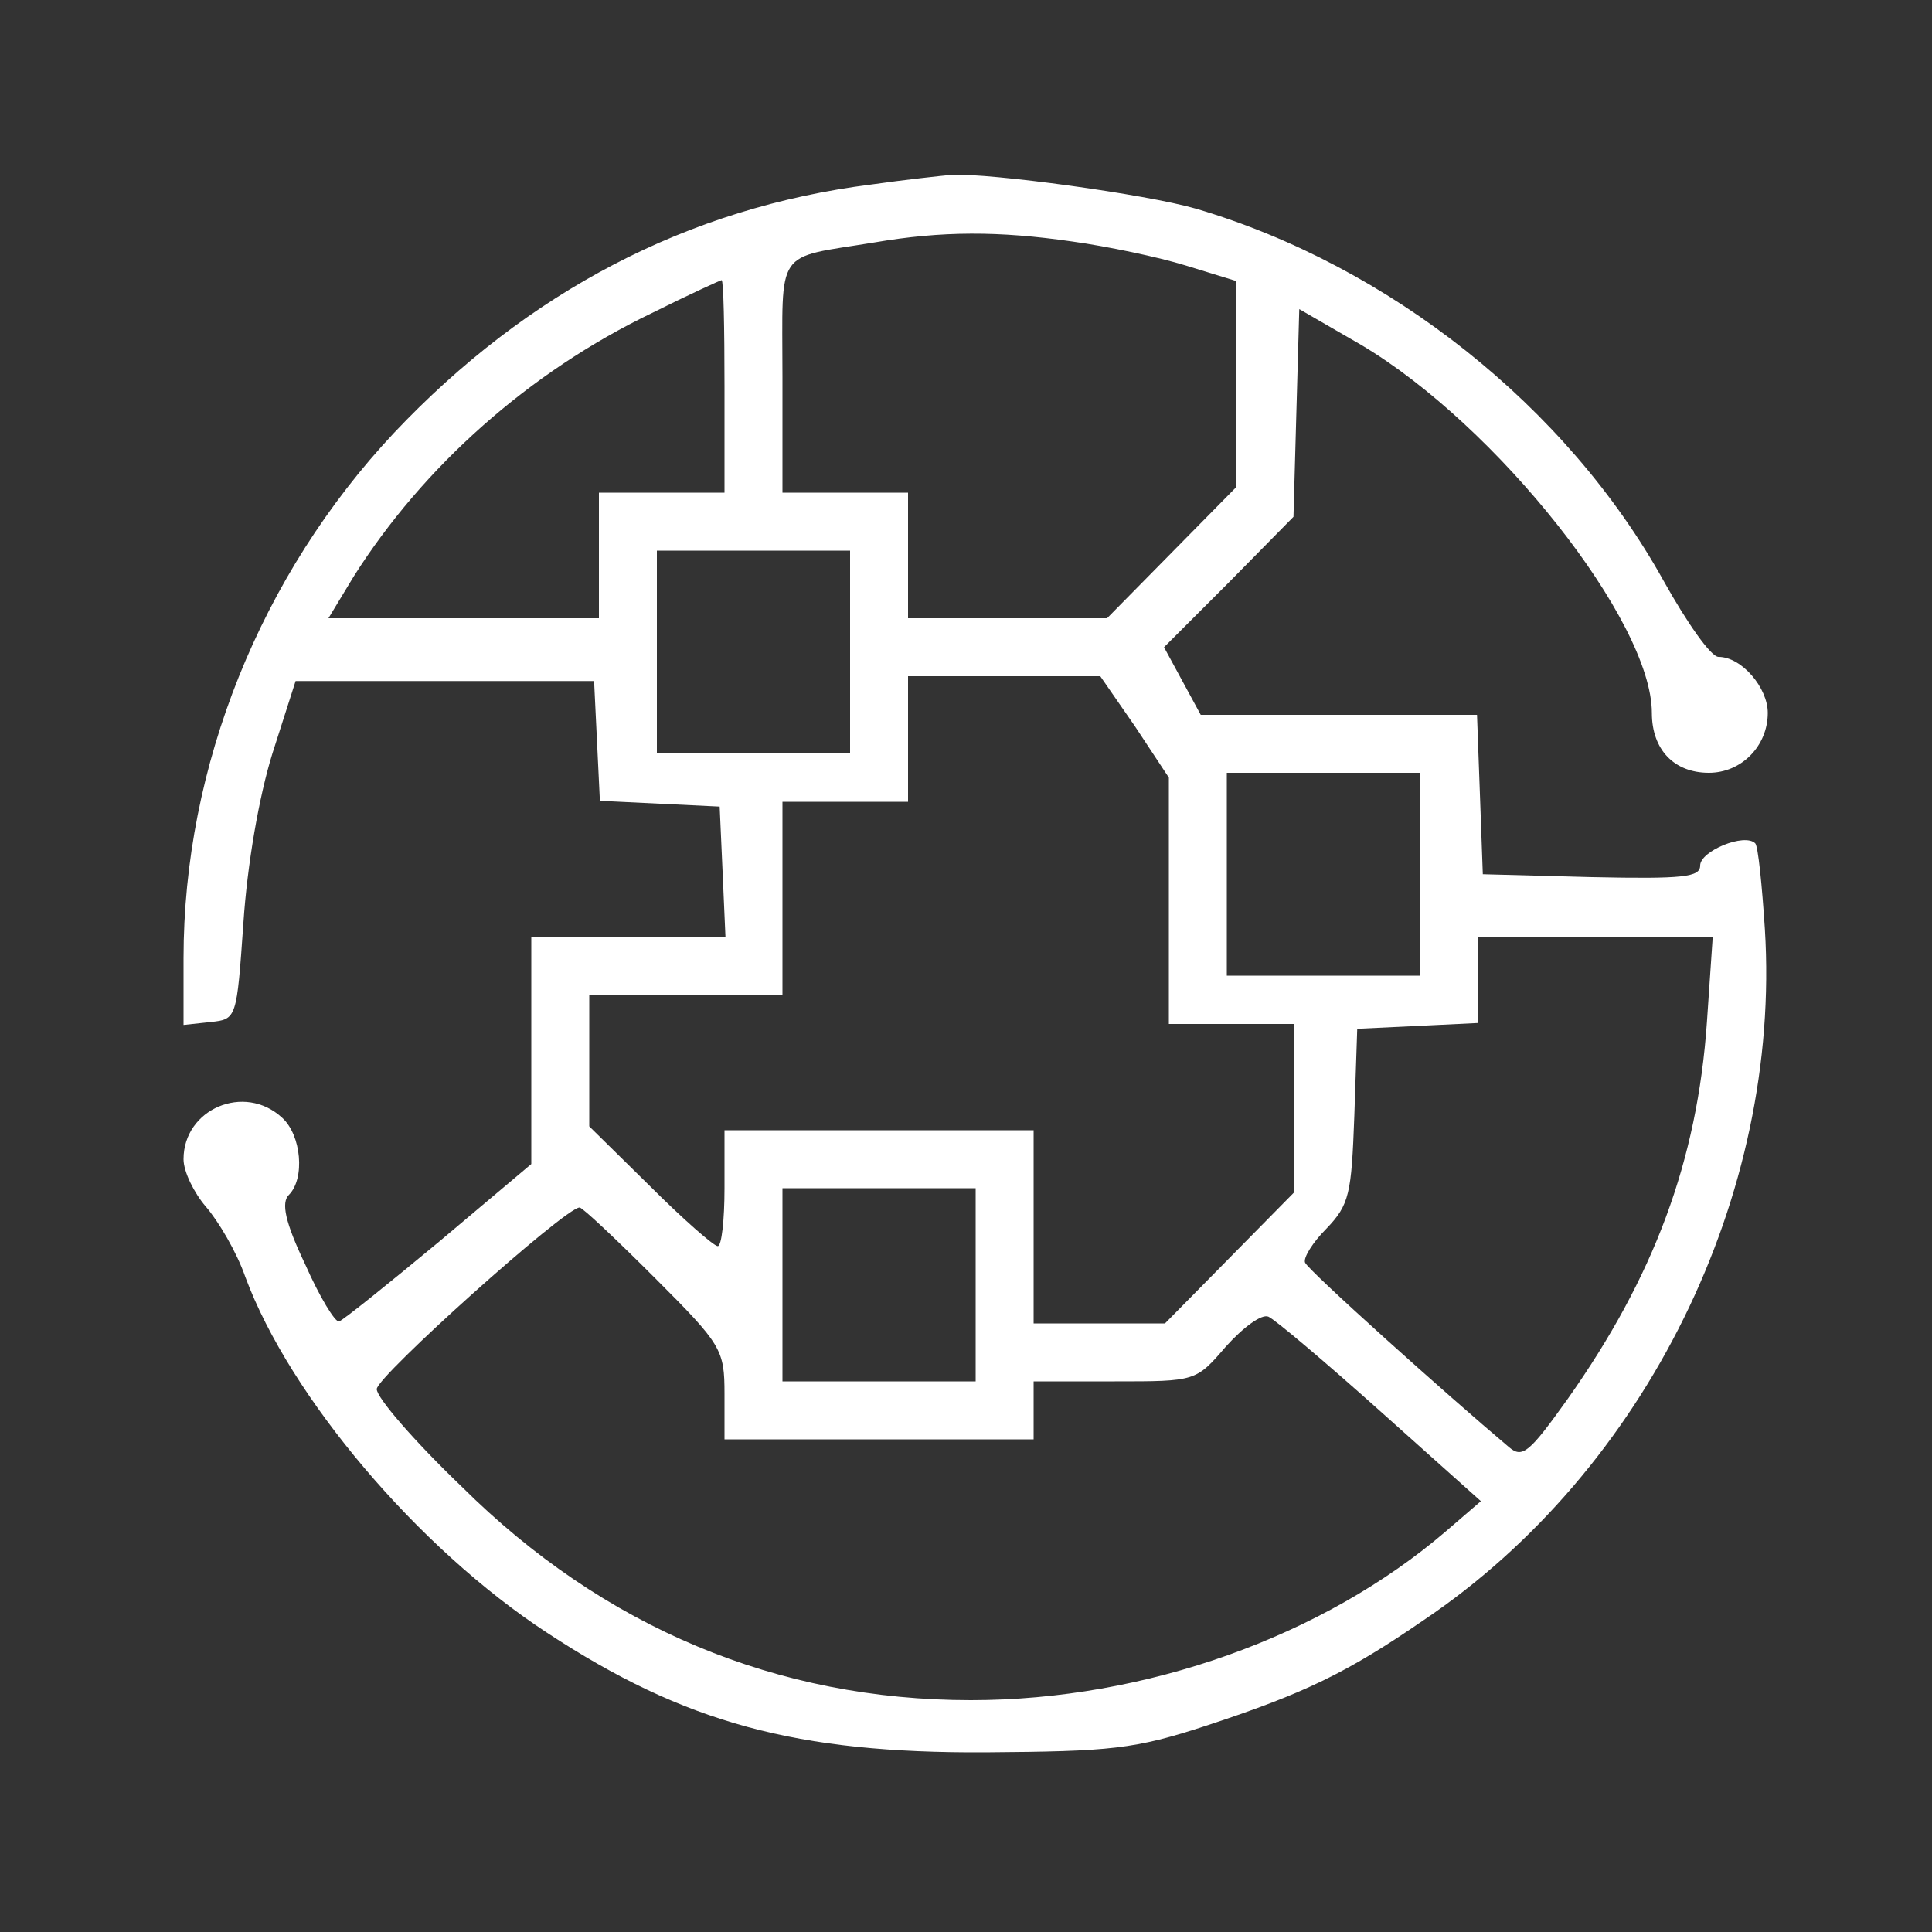
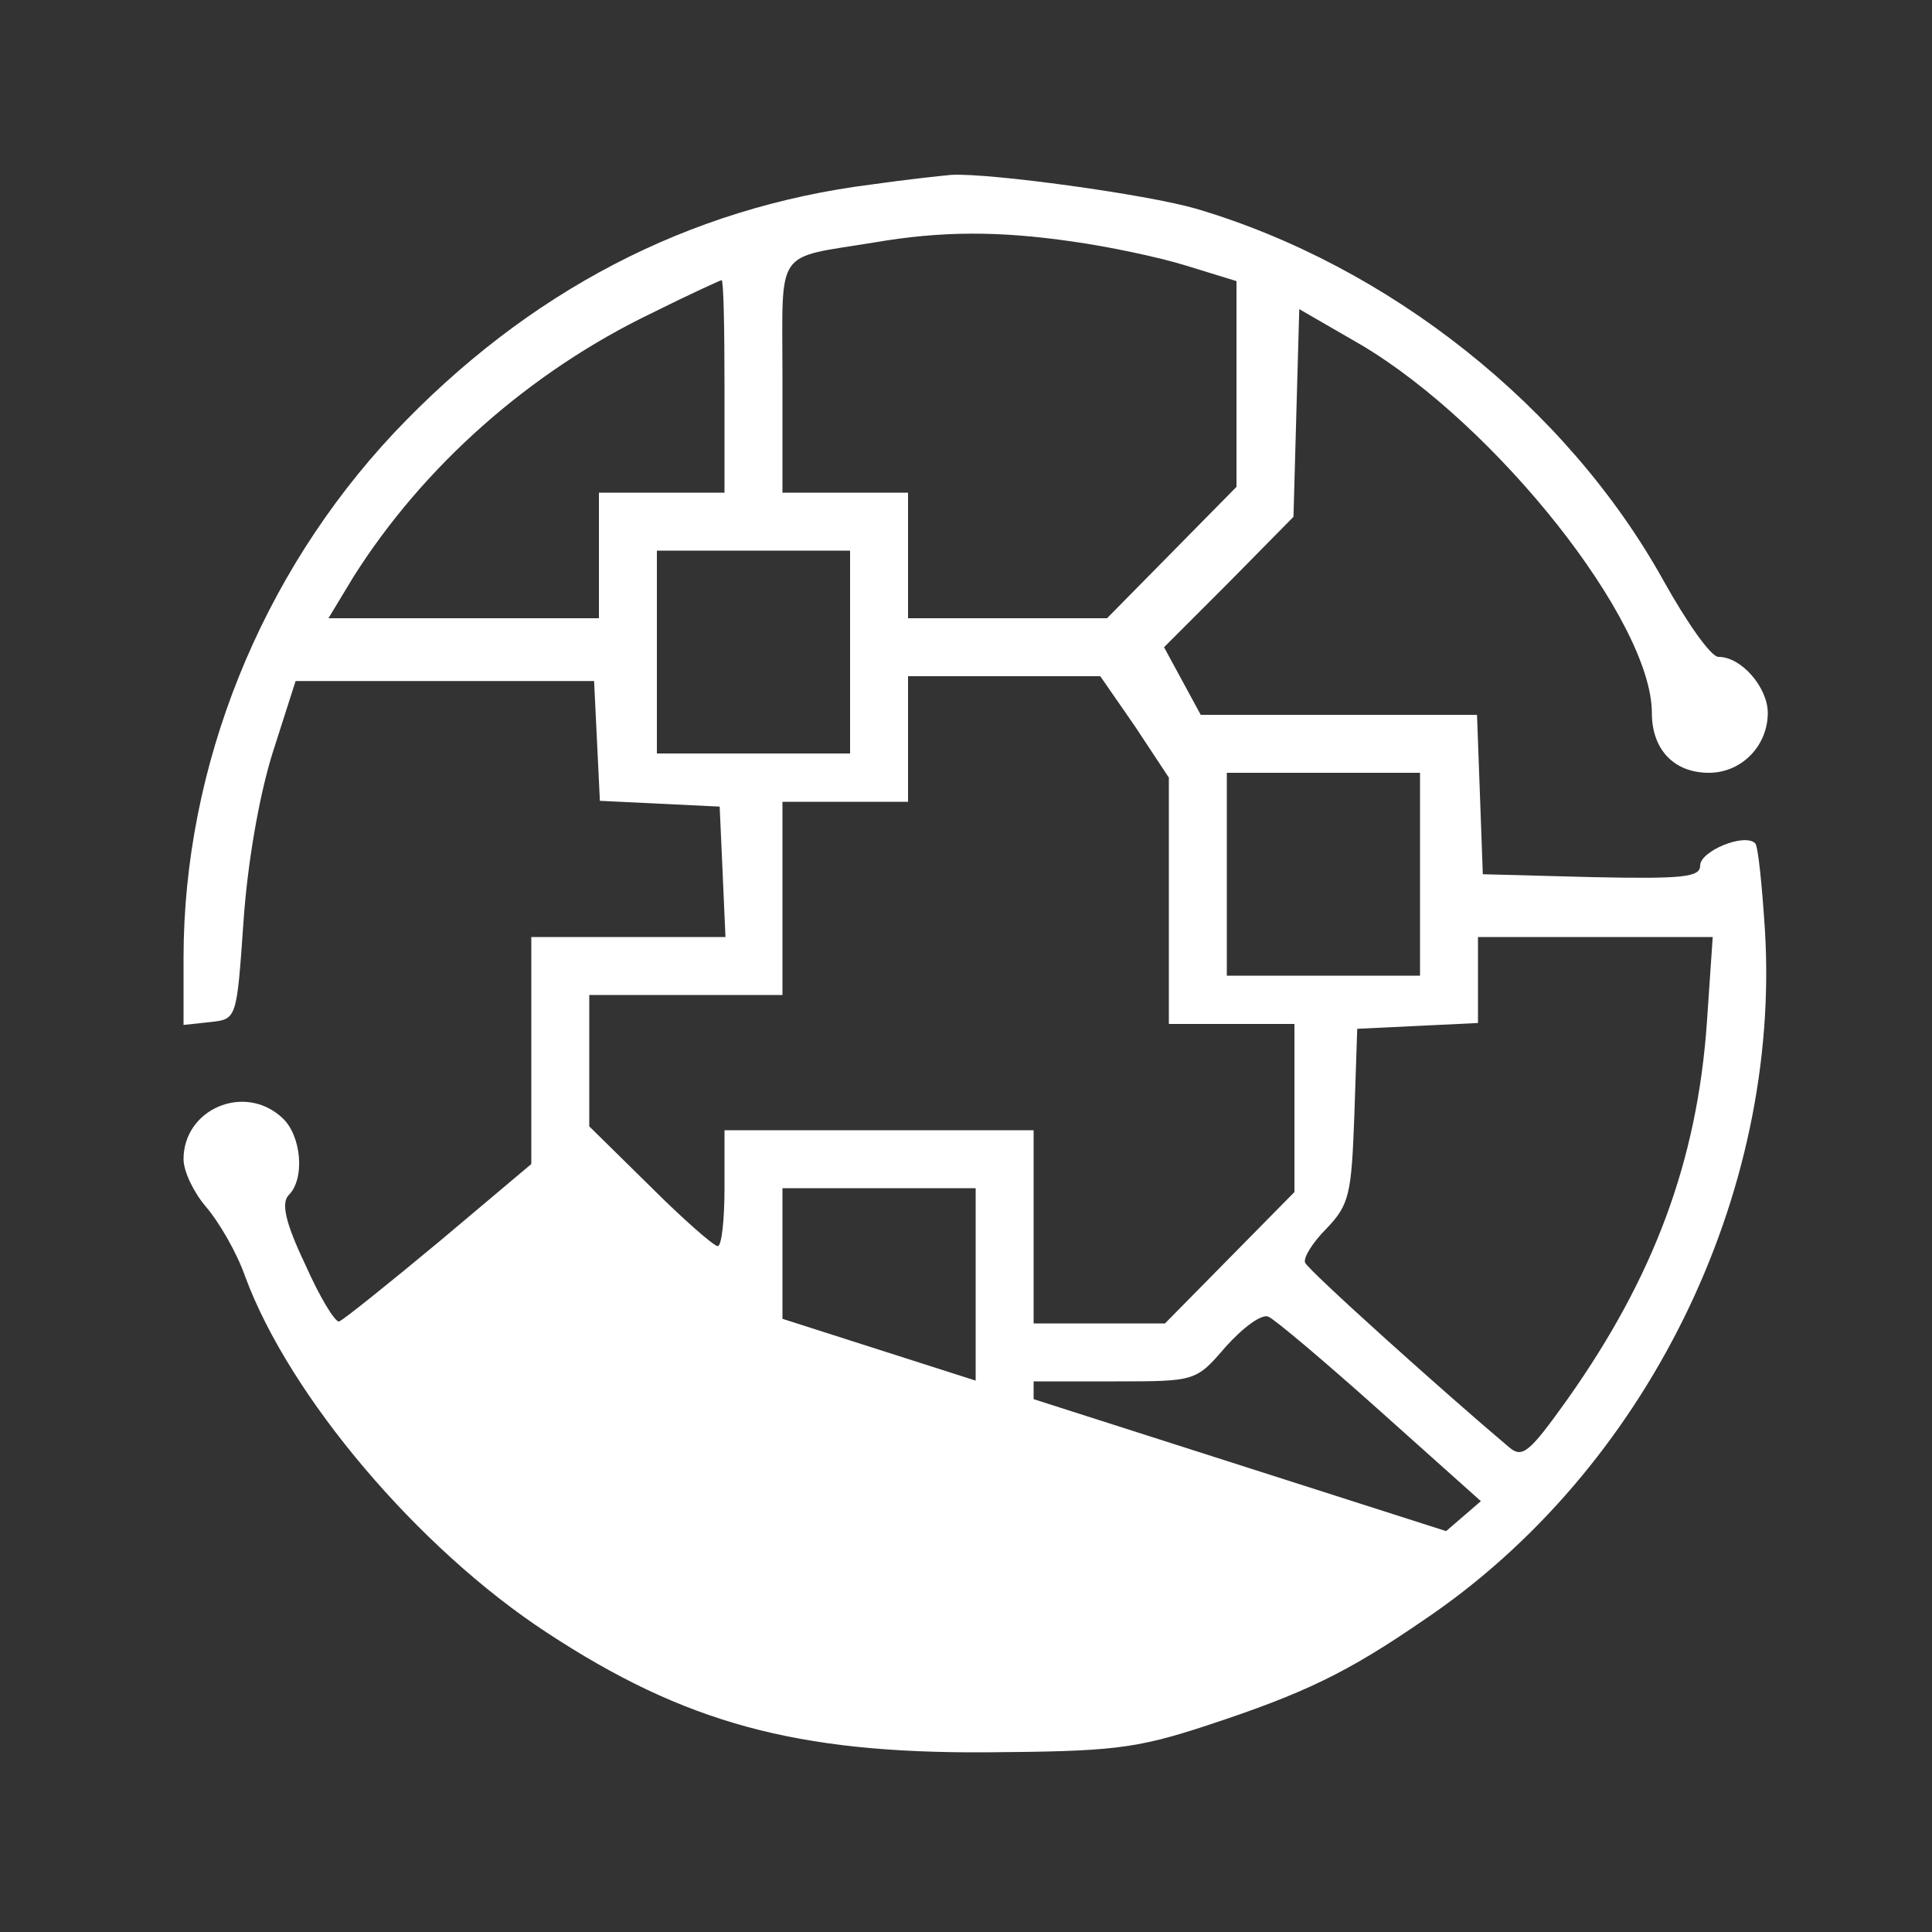
<svg xmlns="http://www.w3.org/2000/svg" version="1.0" width="200pt" height="200pt" viewBox="0 0 200 200" preserveAspectRatio="xMidYMid meet">
  <rect x="0" y="0" width="200" height="200" fill="#333333" stroke="none" />
  <g transform="translate(0,200) scale(0.1,-0.1)" fill="#ffffff" stroke="none">
-     <path d="M902 1809 c-190 -24 -356 -111 -494 -257 -138 -147 -218 -345 -218 -544 l0 -69 28 3 c27 3 27 3 34 103 4 60 16 130 30 175 l24 75 154 0 155 0 3 -62 3 -62 62 -3 62 -3 3 -67 3 -68 -101 0 -100 0 0 -117 0 -118 -95 -80 c-53 -44 -99 -81 -104 -83 -4 -1 -20 25 -35 59 -21 44 -25 64 -17 72 17 17 13 62 -7 80 -39 36 -102 9 -102 -43 0 -13 11 -35 23 -49 13 -15 32 -47 41 -73 46 -124 179 -281 312 -368 143 -94 259 -125 454 -124 130 1 154 3 230 28 100 33 144 54 224 109 230 155 370 440 353 715 -3 46 -7 86 -10 89 -11 11 -57 -8 -57 -23 0 -12 -17 -14 -112 -12 l-113 3 -3 83 -3 82 -143 0 -143 0 -19 35 -19 35 67 67 67 68 3 108 3 107 64 -37 c140 -83 301 -286 301 -381 0 -38 23 -62 59 -62 34 0 61 28 61 62 0 26 -27 58 -51 58 -8 0 -33 36 -57 79 -100 180 -284 326 -484 385 -52 15 -213 37 -253 35 -11 -1 -48 -5 -83 -10z m208 -59 c36 -5 89 -16 118 -25 l52 -16 0 -107 0 -106 -67 -68 -67 -68 -103 0 -103 0 0 65 0 65 -65 0 -65 0 0 120 c0 135 -9 122 95 139 70 12 129 12 205 1z m-360 -150 l0 -110 -65 0 -65 0 0 -65 0 -65 -140 0 -140 0 26 43 c72 114 182 212 309 273 38 19 71 34 72 34 2 0 3 -49 3 -110z m130 -275 l0 -105 -100 0 -100 0 0 105 0 105 100 0 100 0 0 -105z m295 -77 l35 -53 0 -127 0 -128 65 0 65 0 0 -87 0 -87 -67 -68 -67 -68 -68 0 -68 0 0 100 0 100 -160 0 -160 0 0 -60 c0 -33 -3 -60 -7 -60 -4 0 -36 28 -70 62 l-63 62 0 68 0 68 100 0 100 0 0 100 0 100 65 0 65 0 0 65 0 65 100 0 99 0 36 -52z m295 -153 l0 -105 -100 0 -100 0 0 105 0 105 100 0 100 0 0 -105z m297 -153 c-10 -144 -55 -264 -144 -390 -40 -56 -47 -62 -61 -50 -63 53 -208 183 -211 191 -2 5 8 21 22 35 24 25 26 36 29 117 l3 90 63 3 62 3 0 44 0 45 121 0 122 0 -6 -88z m-757 -272 l0 -100 -100 0 -100 0 0 100 0 100 100 0 100 0 0 -100z m-332 7 c69 -69 72 -74 72 -120 l0 -47 160 0 160 0 0 30 0 30 84 0 c84 0 84 0 115 36 18 20 37 34 44 31 7 -3 59 -47 116 -98 l104 -93 -36 -31 c-127 -109 -311 -175 -492 -175 -200 0 -380 75 -527 221 -49 47 -88 92 -88 101 0 13 195 188 210 188 3 0 38 -33 78 -73z" />
+     <path d="M902 1809 c-190 -24 -356 -111 -494 -257 -138 -147 -218 -345 -218 -544 l0 -69 28 3 c27 3 27 3 34 103 4 60 16 130 30 175 l24 75 154 0 155 0 3 -62 3 -62 62 -3 62 -3 3 -67 3 -68 -101 0 -100 0 0 -117 0 -118 -95 -80 c-53 -44 -99 -81 -104 -83 -4 -1 -20 25 -35 59 -21 44 -25 64 -17 72 17 17 13 62 -7 80 -39 36 -102 9 -102 -43 0 -13 11 -35 23 -49 13 -15 32 -47 41 -73 46 -124 179 -281 312 -368 143 -94 259 -125 454 -124 130 1 154 3 230 28 100 33 144 54 224 109 230 155 370 440 353 715 -3 46 -7 86 -10 89 -11 11 -57 -8 -57 -23 0 -12 -17 -14 -112 -12 l-113 3 -3 83 -3 82 -143 0 -143 0 -19 35 -19 35 67 67 67 68 3 108 3 107 64 -37 c140 -83 301 -286 301 -381 0 -38 23 -62 59 -62 34 0 61 28 61 62 0 26 -27 58 -51 58 -8 0 -33 36 -57 79 -100 180 -284 326 -484 385 -52 15 -213 37 -253 35 -11 -1 -48 -5 -83 -10z m208 -59 c36 -5 89 -16 118 -25 l52 -16 0 -107 0 -106 -67 -68 -67 -68 -103 0 -103 0 0 65 0 65 -65 0 -65 0 0 120 c0 135 -9 122 95 139 70 12 129 12 205 1z m-360 -150 l0 -110 -65 0 -65 0 0 -65 0 -65 -140 0 -140 0 26 43 c72 114 182 212 309 273 38 19 71 34 72 34 2 0 3 -49 3 -110z m130 -275 l0 -105 -100 0 -100 0 0 105 0 105 100 0 100 0 0 -105z m295 -77 l35 -53 0 -127 0 -128 65 0 65 0 0 -87 0 -87 -67 -68 -67 -68 -68 0 -68 0 0 100 0 100 -160 0 -160 0 0 -60 c0 -33 -3 -60 -7 -60 -4 0 -36 28 -70 62 l-63 62 0 68 0 68 100 0 100 0 0 100 0 100 65 0 65 0 0 65 0 65 100 0 99 0 36 -52z m295 -153 l0 -105 -100 0 -100 0 0 105 0 105 100 0 100 0 0 -105z m297 -153 c-10 -144 -55 -264 -144 -390 -40 -56 -47 -62 -61 -50 -63 53 -208 183 -211 191 -2 5 8 21 22 35 24 25 26 36 29 117 l3 90 63 3 62 3 0 44 0 45 121 0 122 0 -6 -88z m-757 -272 l0 -100 -100 0 -100 0 0 100 0 100 100 0 100 0 0 -100z m-332 7 c69 -69 72 -74 72 -120 l0 -47 160 0 160 0 0 30 0 30 84 0 c84 0 84 0 115 36 18 20 37 34 44 31 7 -3 59 -47 116 -98 l104 -93 -36 -31 z" />
  </g>
</svg>